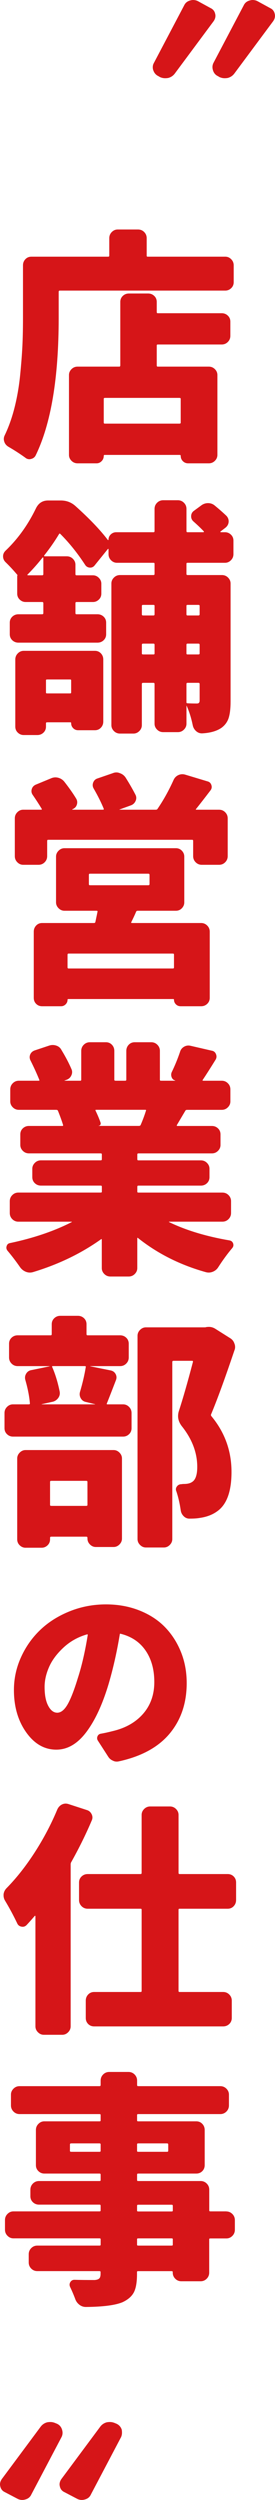
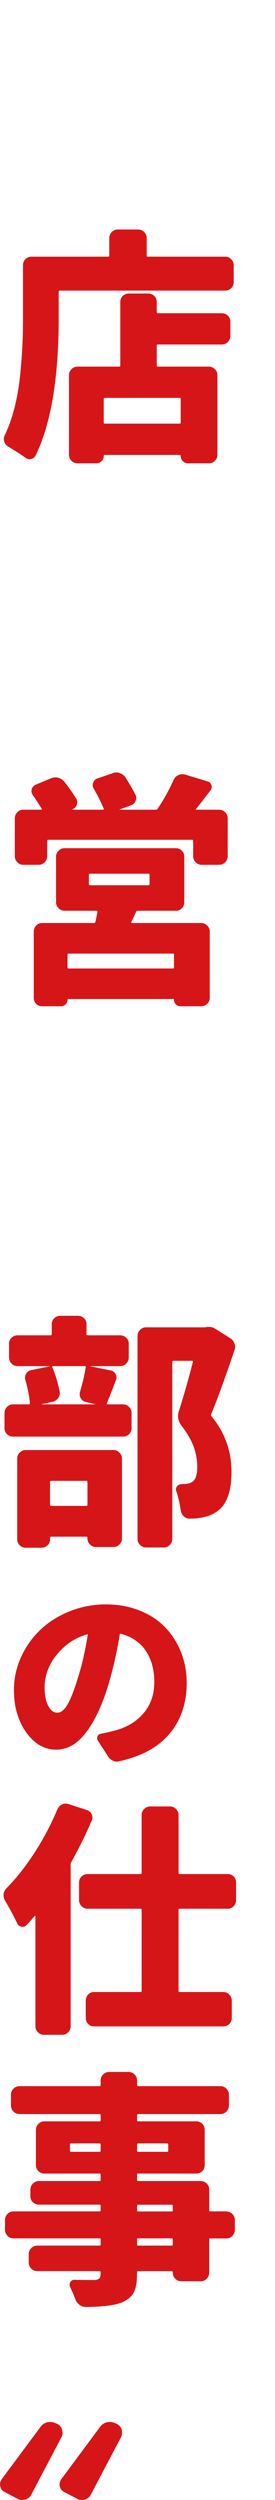
<svg xmlns="http://www.w3.org/2000/svg" version="1.1" id="レイヤー_1" x="0px" y="0px" width="28.945px" height="262.203px" viewBox="0 0 28.945 262.203" enable-background="new 0 0 28.945 262.203" xml:space="preserve">
  <g>
-     <path fill="#D61518" d="M22.165,0.848c0.262,0.121,0.424,0.323,0.483,0.605c0.021,0.061,0.029,0.132,0.029,0.212   c0,0.182-0.061,0.364-0.182,0.545L18.44,7.66c-0.182,0.262-0.424,0.434-0.727,0.515c-0.103,0.02-0.213,0.03-0.334,0.03   c-0.183,0-0.363-0.041-0.545-0.121l-0.15-0.091C16.42,7.871,16.24,7.67,16.139,7.387c-0.041-0.101-0.061-0.212-0.061-0.333   c0-0.162,0.039-0.313,0.121-0.454l3.179-6.025c0.121-0.262,0.322-0.434,0.604-0.515C20.105,0.021,20.215,0,20.317,0   c0.183,0,0.354,0.041,0.516,0.121L22.165,0.848z M28.432,0.848c0.262,0.121,0.424,0.323,0.484,0.605   c0.02,0.061,0.028,0.132,0.028,0.212c0,0.182-0.061,0.364-0.182,0.545l-4.057,5.45c-0.183,0.262-0.424,0.434-0.728,0.515   c-0.102,0.02-0.213,0.03-0.334,0.03c-0.182,0-0.362-0.041-0.545-0.121L22.95,7.993c-0.265-0.122-0.439-0.323-0.53-0.606   c-0.091-0.283-0.075-0.545,0.046-0.787l3.179-6.025c0.121-0.262,0.322-0.434,0.605-0.515C26.373,0.021,26.483,0,26.584,0   c0.182,0,0.354,0.041,0.515,0.121L28.432,0.848z" />
    <path fill="#D61518" d="M15.437,26.82c0,0.067,0.034,0.101,0.102,0.101h8.175c0.235,0,0.441,0.088,0.618,0.265   c0.177,0.176,0.266,0.391,0.266,0.643v1.767c0,0.252-0.089,0.463-0.266,0.631s-0.383,0.252-0.618,0.252H6.303   c-0.084,0-0.126,0.042-0.126,0.126v2.75c0,6.292-0.807,11.094-2.422,14.408c-0.102,0.202-0.271,0.328-0.505,0.378   c-0.05,0.017-0.102,0.025-0.151,0.025c-0.168,0-0.32-0.059-0.454-0.176c-0.589-0.421-1.178-0.799-1.766-1.136   c-0.219-0.135-0.362-0.312-0.429-0.53C0.416,46.223,0.4,46.131,0.4,46.047c0-0.135,0.034-0.269,0.102-0.404   c0.42-0.875,0.765-1.846,1.034-2.915c0.269-1.068,0.462-2.187,0.581-3.355c0.116-1.169,0.196-2.191,0.239-3.066   c0.042-0.875,0.063-1.858,0.063-2.952V27.83c0-0.252,0.084-0.467,0.252-0.643c0.168-0.177,0.378-0.265,0.631-0.265h8.074   c0.084,0,0.126-0.034,0.126-0.101v-1.842c0-0.252,0.088-0.467,0.265-0.644c0.177-0.176,0.383-0.265,0.618-0.265h2.145   c0.253,0,0.468,0.088,0.645,0.265c0.176,0.177,0.265,0.391,0.265,0.644v1.841H15.437z M15.588,30.782   c0.252,0,0.467,0.084,0.643,0.252c0.179,0.168,0.267,0.378,0.267,0.631v1.06c0,0.084,0.032,0.126,0.101,0.126h6.737   c0.252,0,0.467,0.084,0.643,0.252c0.179,0.168,0.267,0.379,0.267,0.631v1.489c0,0.252-0.088,0.467-0.267,0.644   c-0.176,0.177-0.391,0.265-0.643,0.265h-6.737c-0.066,0-0.101,0.034-0.101,0.101v2.094c0,0.084,0.032,0.126,0.101,0.126h5.374   c0.253,0,0.467,0.088,0.646,0.265c0.176,0.177,0.264,0.383,0.264,0.618v8.377c0,0.235-0.088,0.441-0.264,0.618   c-0.179,0.177-0.393,0.265-0.646,0.265h-2.17c-0.219,0-0.403-0.076-0.555-0.227c-0.152-0.151-0.228-0.337-0.228-0.555   c0-0.067-0.035-0.101-0.102-0.101h-7.897c-0.066,0-0.101,0.034-0.101,0.101c0,0.218-0.076,0.404-0.228,0.555   c-0.15,0.151-0.327,0.227-0.529,0.227H8.17c-0.252,0-0.467-0.088-0.645-0.265c-0.177-0.177-0.265-0.383-0.265-0.618v-8.377   c0-0.235,0.088-0.441,0.265-0.618c0.178-0.177,0.392-0.265,0.645-0.265h4.39c0.067,0,0.102-0.042,0.102-0.126v-6.661   c0-0.252,0.088-0.462,0.265-0.631c0.177-0.168,0.391-0.252,0.644-0.252L15.588,30.782L15.588,30.782z M18.893,44.432   c0.084,0,0.127-0.033,0.127-0.101v-2.498c0-0.067-0.043-0.101-0.127-0.101h-7.847c-0.084,0-0.126,0.034-0.126,0.101v2.498   c0,0.067,0.042,0.101,0.126,0.101H18.893z" />
-     <path fill="#D61518" d="M24.571,58.118c0,0.252-0.088,0.467-0.266,0.644c-0.176,0.177-0.383,0.265-0.617,0.265h-3.962   c-0.066,0-0.101,0.034-0.101,0.101v1.06c0,0.084,0.033,0.126,0.101,0.126h3.634c0.252,0,0.468,0.088,0.644,0.265   c0.177,0.176,0.266,0.383,0.266,0.618V73.56c0,0.741-0.067,1.32-0.202,1.741c-0.135,0.42-0.388,0.765-0.757,1.035   c-0.488,0.336-1.151,0.53-1.994,0.58c-0.252,0.017-0.475-0.059-0.668-0.227c-0.192-0.168-0.314-0.378-0.364-0.631   c-0.152-0.74-0.363-1.413-0.632-2.019c0-0.017-0.005-0.025-0.014-0.025c-0.008,0-0.012,0.009-0.012,0.025v1.867   c0,0.235-0.089,0.441-0.267,0.618c-0.176,0.177-0.391,0.265-0.643,0.265h-1.539c-0.253,0-0.467-0.088-0.645-0.265   c-0.177-0.177-0.266-0.383-0.266-0.618v-4.163c0-0.084-0.034-0.126-0.101-0.126h-1.11c-0.084,0-0.126,0.042-0.126,0.126v4.314   c0,0.235-0.088,0.441-0.265,0.618c-0.177,0.177-0.383,0.265-0.618,0.265h-1.413c-0.252,0-0.467-0.088-0.644-0.265   c-0.177-0.177-0.266-0.383-0.266-0.618v-14.86c0-0.235,0.088-0.442,0.266-0.618c0.177-0.177,0.391-0.265,0.644-0.265h3.533   c0.065,0,0.101-0.042,0.101-0.126v-1.06c0-0.067-0.034-0.101-0.101-0.101h-3.861c-0.235,0-0.44-0.088-0.618-0.265   c-0.176-0.177-0.265-0.391-0.265-0.644v-0.504c0-0.034-0.009-0.051-0.025-0.051s-0.033,0.009-0.05,0.025l-1.388,1.716   c-0.135,0.168-0.308,0.244-0.519,0.228c-0.21-0.017-0.375-0.117-0.491-0.303c-0.791-1.211-1.657-2.288-2.6-3.229   c-0.05-0.051-0.093-0.051-0.126,0c-0.454,0.757-0.976,1.505-1.563,2.246c-0.034,0.067-0.018,0.101,0.05,0.101h2.321   c0.252,0,0.467,0.088,0.644,0.265c0.177,0.177,0.265,0.383,0.265,0.618v0.984c0,0.084,0.033,0.126,0.102,0.126h1.741   c0.234,0,0.44,0.088,0.617,0.265c0.178,0.177,0.266,0.383,0.266,0.618v1.035c0,0.252-0.088,0.463-0.266,0.631   c-0.177,0.168-0.383,0.252-0.617,0.252H8.043c-0.067,0-0.102,0.042-0.102,0.126V64.3c0,0.084,0.033,0.126,0.102,0.126h2.221   c0.252,0,0.467,0.084,0.644,0.252s0.265,0.378,0.265,0.631v1.211c0,0.252-0.088,0.463-0.265,0.631s-0.392,0.252-0.644,0.252H1.938   c-0.252,0-0.467-0.084-0.644-0.252c-0.176-0.168-0.266-0.378-0.266-0.631v-1.21c0-0.252,0.089-0.462,0.266-0.631   c0.177-0.168,0.391-0.252,0.644-0.252h2.498c0.084,0,0.126-0.042,0.126-0.126v-1.035c0-0.084-0.042-0.126-0.126-0.126H2.694   c-0.235,0-0.44-0.084-0.617-0.252C1.9,62.72,1.811,62.51,1.811,62.257V60.39c0-0.034,0.018-0.05,0.05-0.05   c-0.42-0.505-0.85-0.967-1.286-1.388c-0.168-0.168-0.253-0.37-0.253-0.606c0-0.218,0.085-0.412,0.253-0.58   c1.295-1.228,2.362-2.708,3.203-4.441c0.27-0.555,0.698-0.833,1.287-0.833h1.337c0.605,0,1.126,0.202,1.564,0.605   c1.463,1.312,2.59,2.49,3.381,3.533c0.018,0.017,0.033,0.021,0.05,0.012c0.018-0.008,0.025-0.021,0.025-0.038   c0-0.218,0.08-0.404,0.24-0.555c0.159-0.151,0.349-0.227,0.566-0.227h3.938c0.065,0,0.101-0.042,0.101-0.126v-2.322   c0-0.252,0.089-0.467,0.266-0.643c0.178-0.177,0.392-0.265,0.645-0.265h1.539c0.252,0,0.467,0.088,0.643,0.265   c0.178,0.176,0.267,0.391,0.267,0.643v2.322c0,0.084,0.033,0.126,0.101,0.126h1.69c0.017,0,0.028-0.013,0.038-0.038   c0.009-0.025,0.004-0.046-0.014-0.063c-0.303-0.319-0.665-0.664-1.085-1.034c-0.169-0.151-0.249-0.341-0.238-0.568   c0.008-0.227,0.104-0.408,0.289-0.542l0.758-0.555c0.219-0.168,0.462-0.252,0.73-0.252c0.27,0,0.505,0.084,0.706,0.252   c0.471,0.387,0.883,0.749,1.236,1.085c0.168,0.186,0.244,0.396,0.228,0.631c-0.017,0.236-0.126,0.438-0.328,0.604l-0.529,0.404   c-0.018,0-0.021,0.013-0.013,0.038c0.009,0.025,0.021,0.038,0.037,0.038h0.455c0.234,0,0.441,0.084,0.617,0.252   c0.178,0.168,0.266,0.378,0.266,0.631L24.571,58.118L24.571,58.118z M2.493,77.093c-0.236,0-0.441-0.084-0.618-0.252   S1.61,76.463,1.61,76.21v-7.04c0-0.252,0.089-0.467,0.266-0.644c0.177-0.177,0.382-0.265,0.618-0.265h7.493   c0.253,0,0.463,0.088,0.632,0.265c0.168,0.177,0.252,0.391,0.252,0.644v6.51c0,0.252-0.084,0.467-0.252,0.644   c-0.168,0.176-0.378,0.265-0.632,0.265H8.22c-0.202,0-0.375-0.072-0.517-0.214C7.56,76.232,7.49,76.06,7.49,75.858   c0-0.067-0.025-0.101-0.076-0.101H4.94c-0.066,0-0.101,0.042-0.101,0.126v0.328c0,0.252-0.088,0.462-0.265,0.631   c-0.178,0.168-0.392,0.252-0.645,0.252L2.493,77.093L2.493,77.093z M4.436,60.339c0.084,0,0.126-0.042,0.126-0.126v-1.716   c0-0.016-0.024-0.025-0.076-0.025c-0.504,0.639-1.033,1.236-1.589,1.792c-0.017,0-0.021,0.013-0.013,0.038   c0.008,0.025,0.021,0.038,0.038,0.038L4.436,60.339L4.436,60.339z M7.49,71.365c0-0.067-0.034-0.101-0.102-0.101H4.94   c-0.066,0-0.101,0.034-0.101,0.101v1.261c0,0.067,0.033,0.101,0.101,0.101h2.448c0.067,0,0.102-0.034,0.102-0.101V71.365z    M16.269,63.543c0-0.067-0.034-0.101-0.101-0.101h-1.11c-0.084,0-0.126,0.034-0.126,0.101v0.883c0,0.084,0.042,0.126,0.126,0.126   h1.11c0.065,0,0.101-0.042,0.101-0.126V63.543z M14.932,68.539c0,0.067,0.042,0.101,0.126,0.101h1.11   c0.065,0,0.101-0.034,0.101-0.101v-0.908c0-0.084-0.034-0.126-0.101-0.126h-1.11c-0.084,0-0.126,0.042-0.126,0.126V68.539z    M21.012,63.543c0-0.067-0.041-0.101-0.125-0.101h-1.161c-0.066,0-0.101,0.034-0.101,0.101v0.883c0,0.084,0.033,0.126,0.101,0.126   h1.161c0.084,0,0.125-0.042,0.125-0.126V63.543z M19.726,67.504c-0.066,0-0.101,0.042-0.101,0.126v0.908   c0,0.067,0.033,0.101,0.101,0.101h1.161c0.084,0,0.125-0.034,0.125-0.101V67.63c0-0.084-0.041-0.126-0.125-0.126H19.726z    M19.726,71.617c-0.066,0-0.101,0.042-0.101,0.126v1.917c0,0.067,0.033,0.101,0.101,0.101c0.27,0.017,0.605,0.025,1.009,0.025   c0.187,0,0.277-0.101,0.277-0.303v-1.741c0-0.084-0.041-0.126-0.125-0.126L19.726,71.617L19.726,71.617z" />
    <path fill="#D61518" d="M20.634,84.849c-0.05,0.05-0.034,0.076,0.05,0.076h2.373c0.252,0,0.467,0.088,0.644,0.265   c0.177,0.176,0.266,0.391,0.266,0.643v3.961c0,0.252-0.089,0.467-0.266,0.644s-0.392,0.265-0.644,0.265H21.24   c-0.253,0-0.468-0.088-0.645-0.265c-0.176-0.177-0.265-0.391-0.265-0.644v-1.589c0-0.084-0.034-0.126-0.102-0.126H5.066   c-0.066,0-0.101,0.042-0.101,0.126v1.589c0,0.252-0.088,0.467-0.265,0.644s-0.392,0.265-0.644,0.265H2.442   c-0.235,0-0.441-0.088-0.617-0.265c-0.178-0.177-0.266-0.391-0.266-0.644v-3.961c0-0.252,0.088-0.467,0.266-0.643   C2,85.013,2.207,84.924,2.442,84.924h1.893c0.066,0,0.084-0.033,0.051-0.101c-0.287-0.471-0.598-0.95-0.934-1.438   C3.316,83.2,3.279,82.999,3.338,82.78c0.059-0.219,0.198-0.378,0.417-0.479l1.589-0.656c0.252-0.117,0.509-0.143,0.771-0.076   c0.261,0.067,0.475,0.202,0.644,0.404c0.504,0.64,0.925,1.236,1.262,1.792c0.117,0.202,0.14,0.417,0.063,0.644   c-0.076,0.227-0.233,0.381-0.468,0.465c0,0.017,0,0.029,0,0.038c0,0.009,0.008,0.013,0.024,0.013h3.204   c0.067,0,0.092-0.033,0.076-0.101c-0.27-0.656-0.623-1.362-1.061-2.119c-0.117-0.202-0.135-0.412-0.05-0.631   c0.084-0.218,0.235-0.362,0.454-0.429l1.615-0.555c0.118-0.051,0.244-0.076,0.378-0.076c0.118,0,0.235,0.025,0.354,0.076   c0.252,0.084,0.454,0.235,0.605,0.454c0.404,0.639,0.748,1.236,1.034,1.792c0.118,0.219,0.126,0.441,0.024,0.668   c-0.101,0.227-0.269,0.383-0.504,0.467L12.585,84.9c-0.018,0-0.018,0.009,0,0.025h3.81c0.084,0,0.144-0.025,0.177-0.076   c0.622-0.908,1.188-1.917,1.69-3.028c0.103-0.235,0.266-0.408,0.492-0.518c0.226-0.108,0.467-0.13,0.719-0.063l2.348,0.707   c0.219,0.05,0.361,0.181,0.429,0.391c0.067,0.211,0.034,0.4-0.101,0.568C21.493,83.764,20.988,84.412,20.634,84.849z    M19.398,94.639c0,0.236-0.085,0.441-0.253,0.618c-0.168,0.177-0.378,0.265-0.631,0.265h-4.037c-0.066,0-0.118,0.034-0.15,0.101   c-0.118,0.286-0.286,0.648-0.505,1.085c-0.033,0.067-0.009,0.101,0.076,0.101h7.268c0.252,0,0.467,0.088,0.643,0.265   c0.178,0.176,0.267,0.391,0.267,0.643v6.939c0,0.252-0.089,0.462-0.267,0.631c-0.176,0.168-0.391,0.252-0.643,0.252H19.02   c-0.202,0-0.371-0.067-0.506-0.202s-0.201-0.294-0.201-0.479c0-0.05-0.024-0.076-0.076-0.076H7.186   c-0.05,0-0.076,0.025-0.076,0.076c0,0.185-0.066,0.345-0.201,0.479c-0.136,0.134-0.294,0.202-0.479,0.202H4.436   c-0.252,0-0.463-0.084-0.631-0.252s-0.252-0.378-0.252-0.631v-6.939c0-0.252,0.084-0.467,0.252-0.643   c0.168-0.177,0.378-0.265,0.631-0.265h5.45c0.084,0,0.134-0.034,0.151-0.101c0.101-0.471,0.176-0.833,0.227-1.085   c0.018-0.067-0.017-0.101-0.101-0.101H6.782c-0.236,0-0.442-0.088-0.618-0.265c-0.178-0.177-0.266-0.382-0.266-0.618v-4.794   c0-0.235,0.088-0.442,0.266-0.618c0.176-0.177,0.382-0.265,0.618-0.265h11.731c0.253,0,0.463,0.088,0.631,0.265   c0.168,0.176,0.253,0.383,0.253,0.618V94.639z M18.211,101.578c0.067,0,0.102-0.042,0.102-0.126v-1.312   c0-0.084-0.033-0.126-0.102-0.126h-11c-0.067,0-0.102,0.042-0.102,0.126v1.312c0,0.084,0.034,0.126,0.102,0.126H18.211z    M9.457,91.636c-0.067,0-0.102,0.042-0.102,0.126v0.959c0,0.084,0.034,0.126,0.102,0.126h6.157c0.084,0,0.125-0.042,0.125-0.126   v-0.959c0-0.084-0.041-0.126-0.125-0.126H9.457z" />
-     <path fill="#D61518" d="M24.319,127.223c0,0.252-0.089,0.467-0.266,0.644c-0.177,0.177-0.391,0.265-0.644,0.265h-5.602   c-0.018,0-0.024,0.008-0.024,0.025c0,0.017,0.008,0.025,0.024,0.025c1.782,0.858,3.901,1.498,6.357,1.917   c0.186,0.034,0.312,0.143,0.379,0.328c0.017,0.05,0.024,0.109,0.024,0.177c0,0.101-0.043,0.202-0.127,0.303   c-0.487,0.572-0.975,1.237-1.463,1.993c-0.135,0.219-0.324,0.379-0.567,0.48c-0.244,0.101-0.491,0.117-0.744,0.049   c-2.708-0.756-5.088-1.95-7.141-3.582c-0.051-0.05-0.075-0.033-0.075,0.051v3.104c0,0.236-0.089,0.441-0.266,0.619   c-0.177,0.176-0.391,0.264-0.644,0.264h-1.917c-0.252,0-0.467-0.088-0.645-0.264c-0.176-0.178-0.265-0.383-0.265-0.619v-2.978   c0-0.067-0.025-0.084-0.076-0.05c-2.103,1.497-4.5,2.648-7.19,3.457c-0.253,0.066-0.501,0.051-0.745-0.051   s-0.441-0.262-0.594-0.479c-0.421-0.604-0.857-1.178-1.312-1.715c-0.084-0.101-0.126-0.21-0.126-0.328   c0-0.05,0.008-0.101,0.025-0.151c0.05-0.185,0.168-0.294,0.353-0.328c2.473-0.521,4.634-1.253,6.485-2.195   c0.017,0,0.024-0.008,0.024-0.025c0-0.017-0.009-0.025-0.024-0.025H1.938c-0.252,0-0.467-0.088-0.644-0.265   c-0.176-0.177-0.266-0.391-0.266-0.644v-1.236c0-0.252,0.089-0.467,0.266-0.644c0.177-0.177,0.391-0.265,0.644-0.265h8.681   c0.066,0,0.101-0.034,0.101-0.101v-0.504c0-0.084-0.034-0.126-0.101-0.126h-6.31c-0.252,0-0.466-0.084-0.643-0.252   s-0.266-0.379-0.266-0.631v-0.883c0-0.235,0.089-0.441,0.266-0.618c0.177-0.177,0.391-0.265,0.643-0.265h6.309   c0.066,0,0.101-0.042,0.101-0.126v-0.479c0-0.084-0.034-0.126-0.101-0.126H3.048c-0.252,0-0.467-0.088-0.645-0.265   c-0.177-0.176-0.265-0.382-0.265-0.618v-1.11c0-0.252,0.088-0.462,0.265-0.631c0.178-0.168,0.392-0.252,0.645-0.252h3.507   c0.084,0,0.109-0.042,0.076-0.126c-0.118-0.387-0.295-0.875-0.53-1.464c-0.034-0.067-0.092-0.101-0.176-0.101H1.988   c-0.252,0-0.467-0.088-0.643-0.265c-0.177-0.177-0.265-0.382-0.265-0.618v-1.262c0-0.252,0.088-0.467,0.265-0.643   c0.176-0.177,0.391-0.265,0.643-0.265h2.095c0.066,0,0.084-0.033,0.051-0.101c-0.252-0.622-0.555-1.287-0.909-1.993   c-0.118-0.218-0.135-0.433-0.05-0.644c0.084-0.21,0.244-0.357,0.479-0.441l1.515-0.504c0.252-0.084,0.505-0.084,0.757,0   s0.437,0.244,0.555,0.479c0.42,0.69,0.766,1.346,1.034,1.968c0.102,0.219,0.102,0.441,0,0.668   c-0.101,0.228-0.269,0.383-0.504,0.467l-0.202,0.076c-0.017,0-0.024,0.004-0.024,0.013c0,0.009,0.008,0.013,0.024,0.013h1.64   c0.067,0,0.102-0.033,0.102-0.101v-3.028c0-0.252,0.088-0.467,0.265-0.643c0.178-0.177,0.392-0.265,0.645-0.265h1.689   c0.252,0,0.462,0.088,0.631,0.265c0.168,0.176,0.252,0.391,0.252,0.643v3.028c0,0.068,0.042,0.101,0.127,0.101h1.009   c0.084,0,0.126-0.033,0.126-0.101v-3.028c0-0.252,0.084-0.467,0.252-0.643c0.168-0.177,0.379-0.265,0.631-0.265h1.742   c0.252,0,0.467,0.088,0.643,0.265c0.177,0.176,0.267,0.391,0.267,0.643v3.028c0,0.068,0.032,0.101,0.101,0.101h1.514v-0.025   c-0.185-0.05-0.312-0.164-0.378-0.34c-0.067-0.177-0.067-0.349,0-0.518c0.336-0.689,0.631-1.405,0.883-2.145   c0.066-0.235,0.21-0.416,0.43-0.542c0.219-0.126,0.454-0.155,0.706-0.088l2.194,0.505c0.22,0.034,0.37,0.156,0.455,0.366   c0.084,0.21,0.066,0.408-0.051,0.593c-0.521,0.841-0.968,1.54-1.338,2.094c-0.05,0.068-0.033,0.101,0.051,0.101h1.943   c0.252,0,0.467,0.088,0.643,0.265c0.179,0.176,0.267,0.391,0.267,0.643v1.262c0,0.236-0.088,0.441-0.267,0.618   c-0.176,0.177-0.391,0.265-0.643,0.265h-3.659c-0.084,0-0.144,0.034-0.177,0.101c-0.051,0.084-0.346,0.581-0.883,1.489   c-0.033,0.067-0.019,0.101,0.051,0.101H22.3c0.252,0,0.467,0.084,0.644,0.252c0.178,0.168,0.266,0.378,0.266,0.631v1.11   c0,0.236-0.088,0.442-0.266,0.618c-0.177,0.177-0.392,0.265-0.644,0.265h-7.746c-0.067,0-0.101,0.042-0.101,0.126v0.479   c0,0.084,0.032,0.126,0.101,0.126h6.586c0.252,0,0.467,0.088,0.644,0.265c0.178,0.177,0.266,0.383,0.266,0.618v0.883   c0,0.252-0.088,0.463-0.266,0.631c-0.177,0.168-0.392,0.252-0.644,0.252h-6.586c-0.067,0-0.101,0.042-0.101,0.126v0.504   c0,0.067,0.032,0.101,0.101,0.101h8.856c0.253,0,0.467,0.088,0.644,0.265c0.177,0.176,0.266,0.391,0.266,0.643L24.319,127.223   L24.319,127.223z M15.361,116.499c0.034-0.067,0.009-0.101-0.075-0.101h-5.173c-0.066,0-0.084,0.034-0.051,0.101   c0.22,0.455,0.396,0.875,0.53,1.262c0.016,0.067,0.008,0.135-0.025,0.202c-0.033,0.067-0.093,0.101-0.177,0.101v0.025h4.239   c0.083,0,0.143-0.034,0.176-0.101C15.024,117.483,15.209,116.987,15.361,116.499z" />
    <path fill="#D61518" d="M9.532,143.281H9.507v0.023l2.145,0.431c0.235,0.05,0.408,0.177,0.518,0.378   c0.108,0.202,0.122,0.412,0.038,0.631c-0.521,1.346-0.841,2.162-0.959,2.447c-0.034,0.066-0.018,0.102,0.05,0.102h1.666   c0.235,0,0.44,0.088,0.618,0.266c0.177,0.176,0.265,0.391,0.265,0.643v1.59c0,0.252-0.088,0.463-0.265,0.631   c-0.178,0.168-0.383,0.252-0.618,0.252H1.357c-0.235,0-0.441-0.084-0.617-0.252c-0.178-0.168-0.266-0.379-0.266-0.631v-1.59   c0-0.252,0.088-0.467,0.266-0.643c0.176-0.178,0.382-0.266,0.617-0.266h1.69c0.067,0,0.101-0.033,0.101-0.102   c-0.066-0.757-0.227-1.572-0.479-2.447c-0.067-0.234-0.042-0.453,0.076-0.656c0.116-0.201,0.286-0.328,0.504-0.377l1.968-0.404   v-0.025H1.862c-0.252,0-0.467-0.088-0.644-0.265c-0.176-0.177-0.265-0.392-0.265-0.644v-1.438c0-0.253,0.088-0.464,0.265-0.632   s0.391-0.252,0.644-0.252h3.482c0.067,0,0.101-0.043,0.101-0.127v-1.035c0-0.252,0.089-0.461,0.266-0.631   c0.177-0.168,0.391-0.252,0.644-0.252h1.842c0.253,0,0.468,0.084,0.645,0.252c0.177,0.17,0.265,0.379,0.265,0.631v1.035   c0,0.084,0.033,0.127,0.102,0.127h3.432c0.252,0,0.467,0.084,0.645,0.252c0.177,0.168,0.265,0.379,0.265,0.632v1.438   c0,0.252-0.088,0.467-0.265,0.644c-0.178,0.177-0.392,0.265-0.645,0.265H9.532L9.532,143.281z M2.694,162.332   c-0.235,0-0.44-0.086-0.617-0.254s-0.266-0.377-0.266-0.629v-8.48c0-0.234,0.088-0.44,0.266-0.617   c0.177-0.178,0.382-0.266,0.617-0.266h9.261c0.234,0,0.44,0.088,0.617,0.266c0.178,0.177,0.266,0.383,0.266,0.617v8.402   c0,0.235-0.088,0.441-0.266,0.619c-0.177,0.176-0.383,0.264-0.617,0.264h-1.867c-0.236,0-0.441-0.088-0.618-0.264   c-0.177-0.178-0.265-0.384-0.265-0.619v-0.076c0-0.084-0.042-0.125-0.126-0.125H5.395c-0.084,0-0.126,0.041-0.126,0.125v0.152   c0,0.252-0.088,0.463-0.265,0.631s-0.383,0.252-0.618,0.252H2.694V162.332z M9.028,143.382c0.018-0.067-0.017-0.102-0.101-0.102   H5.571c-0.084,0-0.108,0.033-0.075,0.102c0.318,0.723,0.581,1.572,0.781,2.548c0.051,0.253,0.005,0.479-0.139,0.683   c-0.143,0.201-0.333,0.336-0.568,0.402l-1.16,0.252c-0.018,0-0.025,0.005-0.025,0.014c0,0.008,0.008,0.012,0.025,0.012h5.575   c0.018,0,0.025-0.004,0.025-0.012c0-0.009-0.009-0.014-0.025-0.014l-0.958-0.227c-0.235-0.051-0.412-0.182-0.529-0.392   c-0.118-0.211-0.145-0.435-0.076-0.669C8.691,145.072,8.893,144.207,9.028,143.382z M9.204,155.417   c0-0.066-0.042-0.102-0.126-0.102H5.395c-0.084,0-0.126,0.034-0.126,0.102v2.422c0,0.068,0.042,0.102,0.126,0.102h3.685   c0.084,0,0.126-0.033,0.126-0.102L9.204,155.417L9.204,155.417z M21.694,139.192c0.103-0.017,0.202-0.024,0.304-0.024   c0.219,0,0.43,0.061,0.631,0.178l1.563,0.984c0.235,0.135,0.396,0.326,0.479,0.58c0.05,0.116,0.075,0.243,0.075,0.377   c0,0.119-0.025,0.235-0.075,0.354c-0.977,2.894-1.792,5.122-2.447,6.687c-0.034,0.067-0.024,0.135,0.024,0.201   c1.414,1.699,2.12,3.65,2.12,5.854c0,2.035-0.497,3.406-1.489,4.113c-0.504,0.371-1.118,0.604-1.842,0.707   c-0.271,0.051-0.613,0.074-1.034,0.074c-0.253,0.018-0.472-0.063-0.655-0.238c-0.186-0.178-0.295-0.392-0.328-0.645   c-0.102-0.706-0.253-1.361-0.455-1.969c-0.084-0.186-0.065-0.356,0.052-0.518c0.116-0.16,0.276-0.24,0.479-0.24   c0.084-0.016,0.168-0.024,0.253-0.024c0.369,0,0.655-0.065,0.857-0.201c0.369-0.219,0.555-0.748,0.555-1.59   c0-1.496-0.547-2.927-1.64-4.289c-0.253-0.336-0.378-0.683-0.378-1.035c0-0.168,0.023-0.336,0.074-0.504   c0.42-1.278,0.917-3.003,1.488-5.173c0.017-0.084-0.009-0.126-0.075-0.126h-1.969c-0.084,0-0.126,0.042-0.126,0.126v18.57   c0,0.234-0.089,0.441-0.265,0.617c-0.178,0.178-0.384,0.267-0.618,0.267h-1.894c-0.235,0-0.44-0.089-0.617-0.267   c-0.178-0.176-0.266-0.383-0.266-0.617v-21.32c0-0.234,0.088-0.441,0.266-0.618c0.177-0.177,0.382-0.267,0.617-0.267h6.207   C21.602,139.218,21.643,139.21,21.694,139.192z" />
    <path fill="#D61518" d="M12.485,184.742c-0.066,0.014-0.135,0.02-0.201,0.02c-0.148,0-0.283-0.033-0.404-0.1   c-0.202-0.082-0.363-0.217-0.484-0.404l-1.109-1.717c-0.081-0.146-0.087-0.295-0.021-0.443c0.067-0.146,0.182-0.234,0.343-0.262   c0.391-0.067,0.82-0.162,1.292-0.283c1.347-0.322,2.405-0.932,3.18-1.826c0.772-0.895,1.16-1.998,1.16-3.311   c0-1.313-0.307-2.412-0.918-3.301c-0.612-0.889-1.483-1.474-2.613-1.757c-0.067-0.026-0.102-0.007-0.102,0.062   c-0.31,1.871-0.707,3.619-1.19,5.248c-0.646,2.14-1.431,3.814-2.353,5.025s-1.968,1.816-3.139,1.816   c-1.251,0-2.308-0.605-3.169-1.816s-1.292-2.691-1.292-4.439c0-1.197,0.249-2.346,0.747-3.441c0.498-1.098,1.174-2.053,2.029-2.867   c0.854-0.814,1.884-1.463,3.088-1.947c1.204-0.483,2.479-0.727,3.824-0.727c1.266,0,2.437,0.211,3.513,0.635   s1.974,1.008,2.694,1.746c0.721,0.74,1.281,1.611,1.687,2.615c0.404,1.002,0.604,2.088,0.604,3.26c0,2.1-0.6,3.865-1.797,5.299   C16.657,183.257,14.867,184.229,12.485,184.742z M8.186,176.021c0.417-1.277,0.768-2.791,1.05-4.541   c0-0.027-0.01-0.047-0.029-0.061c-0.021-0.014-0.038-0.014-0.052,0c-0.941,0.27-1.763,0.727-2.462,1.373   c-0.699,0.646-1.208,1.324-1.523,2.037c-0.316,0.715-0.476,1.414-0.476,2.1c0,0.849,0.128,1.512,0.385,1.988   c0.255,0.479,0.571,0.717,0.948,0.717c0.391,0,0.753-0.293,1.091-0.877C7.452,178.171,7.809,177.259,8.186,176.021z" />
    <path fill="#D61518" d="M6.025,189.796c0.102-0.235,0.262-0.412,0.479-0.529c0.135-0.066,0.269-0.102,0.404-0.102   c0.101,0,0.201,0.018,0.303,0.051l1.942,0.631c0.219,0.066,0.383,0.211,0.492,0.429c0.109,0.22,0.113,0.438,0.014,0.656   c-0.623,1.464-1.347,2.927-2.17,4.39c-0.034,0.068-0.052,0.135-0.052,0.203v17.006c0,0.235-0.088,0.441-0.265,0.618   s-0.383,0.265-0.618,0.265H4.612c-0.235,0-0.441-0.088-0.617-0.265c-0.178-0.177-0.266-0.383-0.266-0.618v-11.557   c0-0.016-0.009-0.029-0.024-0.037c-0.018-0.01-0.034-0.004-0.051,0.012c-0.303,0.354-0.589,0.674-0.857,0.959   c-0.151,0.151-0.333,0.207-0.542,0.164c-0.21-0.041-0.357-0.154-0.441-0.34c-0.403-0.842-0.825-1.623-1.262-2.348   c-0.118-0.186-0.177-0.379-0.177-0.58c0-0.033,0-0.076,0-0.127c0.034-0.252,0.143-0.471,0.328-0.655   c1.043-1.06,2.03-2.313,2.965-3.759C4.6,192.815,5.386,191.328,6.025,189.796z M24.848,199.283c0,0.254-0.084,0.467-0.252,0.645   c-0.169,0.177-0.379,0.265-0.631,0.265h-5.072c-0.066,0-0.101,0.034-0.101,0.101v8.529c0,0.066,0.033,0.102,0.101,0.102h4.592   c0.253,0,0.468,0.088,0.646,0.265c0.176,0.177,0.265,0.392,0.265,0.644v1.817c0,0.252-0.089,0.462-0.265,0.632   c-0.178,0.168-0.393,0.252-0.646,0.252H9.911c-0.252,0-0.463-0.084-0.632-0.252c-0.168-0.17-0.252-0.38-0.252-0.632v-1.817   c0-0.252,0.084-0.467,0.252-0.644c0.169-0.177,0.38-0.265,0.632-0.265h4.895c0.067,0,0.102-0.034,0.102-0.102v-8.529   c0-0.065-0.034-0.101-0.102-0.101H9.229c-0.252,0-0.467-0.088-0.644-0.265c-0.176-0.178-0.266-0.391-0.266-0.645v-1.842   c0-0.253,0.089-0.462,0.266-0.631c0.177-0.168,0.391-0.253,0.644-0.253h5.576c0.067,0,0.102-0.041,0.102-0.125v-6.082   c0-0.233,0.088-0.44,0.265-0.617c0.176-0.177,0.391-0.267,0.643-0.267h2.069c0.252,0,0.467,0.09,0.644,0.267   s0.266,0.384,0.266,0.617v6.082c0,0.084,0.033,0.125,0.101,0.125h5.072c0.252,0,0.462,0.085,0.631,0.253   c0.168,0.169,0.252,0.378,0.252,0.631V199.283z" />
    <path fill="#D61518" d="M23.838,231.944c0.236,0,0.44,0.089,0.619,0.265c0.176,0.178,0.264,0.392,0.264,0.645v1.01   c0,0.252-0.088,0.467-0.264,0.643c-0.179,0.177-0.383,0.266-0.619,0.266h-1.715c-0.068,0-0.103,0.034-0.103,0.102v3.481   c0,0.252-0.088,0.468-0.265,0.644c-0.177,0.178-0.392,0.266-0.645,0.266h-2.019c-0.253,0-0.467-0.088-0.644-0.266   c-0.177-0.176-0.266-0.392-0.266-0.644v-0.052c0-0.064-0.034-0.1-0.101-0.1h-3.559c-0.066,0-0.101,0.033-0.101,0.1v0.203   c0,0.857-0.109,1.496-0.328,1.916c-0.219,0.422-0.614,0.767-1.186,1.035c-0.758,0.319-2.044,0.488-3.861,0.504   c-0.252,0-0.479-0.074-0.681-0.227c-0.22-0.168-0.37-0.379-0.454-0.631c-0.151-0.402-0.328-0.816-0.53-1.236   c-0.084-0.186-0.076-0.357,0.025-0.518c0.101-0.159,0.242-0.239,0.429-0.239c0.588,0.017,1.295,0.024,2.12,0.024   c0.234-0.016,0.398-0.07,0.492-0.164c0.093-0.092,0.139-0.247,0.139-0.467v-0.201c0-0.066-0.034-0.102-0.102-0.102H3.931   c-0.252,0-0.467-0.088-0.643-0.265c-0.178-0.177-0.266-0.392-0.266-0.644v-0.858c0-0.252,0.088-0.468,0.266-0.644   c0.176-0.178,0.391-0.266,0.643-0.266h6.562c0.066,0,0.101-0.033,0.101-0.102v-0.555c0-0.066-0.034-0.102-0.101-0.102H1.408   c-0.236,0-0.441-0.09-0.618-0.266c-0.178-0.176-0.266-0.391-0.266-0.644v-1.009c0-0.254,0.088-0.467,0.266-0.645   c0.177-0.176,0.382-0.265,0.618-0.265h9.083c0.066,0,0.101-0.034,0.101-0.103v-0.479c0-0.084-0.034-0.126-0.101-0.126H4.107   c-0.252,0-0.467-0.084-0.644-0.252c-0.176-0.168-0.265-0.379-0.265-0.631v-0.683c0-0.252,0.088-0.467,0.265-0.644   s0.391-0.265,0.644-0.265h6.385c0.066,0,0.101-0.033,0.101-0.102v-0.556c0-0.084-0.034-0.126-0.101-0.126H4.663   c-0.236,0-0.441-0.084-0.618-0.253s-0.266-0.378-0.266-0.632v-3.684c0-0.252,0.089-0.467,0.266-0.643   c0.177-0.178,0.382-0.266,0.618-0.266h5.829c0.066,0,0.101-0.033,0.101-0.103v-0.556c0-0.065-0.034-0.1-0.101-0.1h-8.43   c-0.252,0-0.467-0.09-0.643-0.266c-0.177-0.178-0.266-0.393-0.266-0.645v-1.136c0-0.235,0.089-0.44,0.266-0.618   c0.176-0.177,0.391-0.265,0.643-0.265h8.429c0.066,0,0.101-0.042,0.101-0.127v-0.453c0-0.253,0.088-0.467,0.265-0.646   c0.178-0.176,0.392-0.264,0.645-0.264h2.019c0.252,0,0.467,0.088,0.645,0.264c0.176,0.179,0.265,0.393,0.265,0.646v0.453   c0,0.085,0.034,0.127,0.101,0.127h8.654c0.253,0,0.467,0.088,0.646,0.265c0.176,0.178,0.265,0.383,0.265,0.618v1.136   c0,0.252-0.089,0.467-0.265,0.645c-0.179,0.176-0.393,0.266-0.646,0.266H14.53c-0.066,0-0.101,0.033-0.101,0.1v0.556   c0,0.067,0.034,0.103,0.101,0.103h6.132c0.253,0,0.462,0.088,0.631,0.266c0.168,0.176,0.252,0.391,0.252,0.643v3.684   c0,0.254-0.084,0.463-0.252,0.632c-0.169,0.169-0.378,0.253-0.631,0.253H14.53c-0.066,0-0.101,0.042-0.101,0.126v0.556   c0,0.067,0.034,0.102,0.101,0.102h6.586c0.252,0,0.467,0.088,0.644,0.265s0.265,0.392,0.265,0.644v2.17   c0,0.068,0.033,0.103,0.103,0.103h1.712V231.944z M7.362,225.585c0,0.067,0.042,0.102,0.126,0.102h3.003   c0.066,0,0.101-0.033,0.101-0.102v-0.656c0-0.084-0.034-0.125-0.101-0.125H7.49c-0.085,0-0.127,0.041-0.127,0.125L7.362,225.585   L7.362,225.585z M17.708,224.929c0-0.084-0.043-0.125-0.127-0.125h-3.053c-0.066,0-0.101,0.041-0.101,0.125v0.656   c0,0.067,0.034,0.102,0.101,0.102h3.053c0.084,0,0.127-0.033,0.127-0.102V224.929z M14.528,231.238   c-0.066,0-0.101,0.041-0.101,0.125v0.479c0,0.068,0.034,0.103,0.101,0.103h3.559c0.065,0,0.101-0.034,0.101-0.103v-0.479   c0-0.084-0.034-0.125-0.101-0.125H14.528z M18.086,235.526c0.065,0,0.101-0.032,0.101-0.101v-0.557   c0-0.066-0.034-0.101-0.101-0.101h-3.559c-0.066,0-0.101,0.034-0.101,0.101v0.557c0,0.066,0.034,0.101,0.101,0.101H18.086z" />
    <path fill="#D61518" d="M0.515,261.384c-0.263-0.121-0.424-0.322-0.485-0.605C0.01,260.699,0,260.628,0,260.567   c0-0.183,0.061-0.362,0.182-0.545l4.059-5.45c0.182-0.262,0.424-0.434,0.727-0.515c0.121-0.021,0.232-0.03,0.333-0.03   c0.182,0,0.363,0.041,0.545,0.121l0.151,0.061c0.262,0.121,0.438,0.324,0.529,0.605c0.092,0.283,0.076,0.545-0.045,0.787   L3.3,261.626c-0.121,0.264-0.323,0.435-0.605,0.516c-0.12,0.04-0.241,0.061-0.362,0.061c-0.162,0-0.323-0.041-0.484-0.121   L0.515,261.384z M6.783,261.384c-0.264-0.121-0.425-0.322-0.485-0.605c-0.021-0.08-0.03-0.15-0.03-0.212   c0-0.183,0.062-0.362,0.183-0.545l4.058-5.45c0.182-0.262,0.424-0.434,0.727-0.515c0.121-0.021,0.232-0.03,0.333-0.03   c0.183,0,0.363,0.041,0.545,0.121l0.151,0.061c0.262,0.121,0.444,0.324,0.545,0.605c0.021,0.102,0.03,0.213,0.03,0.334   c0,0.161-0.03,0.313-0.091,0.453l-3.18,6.025c-0.12,0.264-0.322,0.435-0.604,0.516c-0.121,0.04-0.242,0.061-0.363,0.061   c-0.162,0-0.323-0.041-0.483-0.121L6.783,261.384z" />
  </g>
</svg>